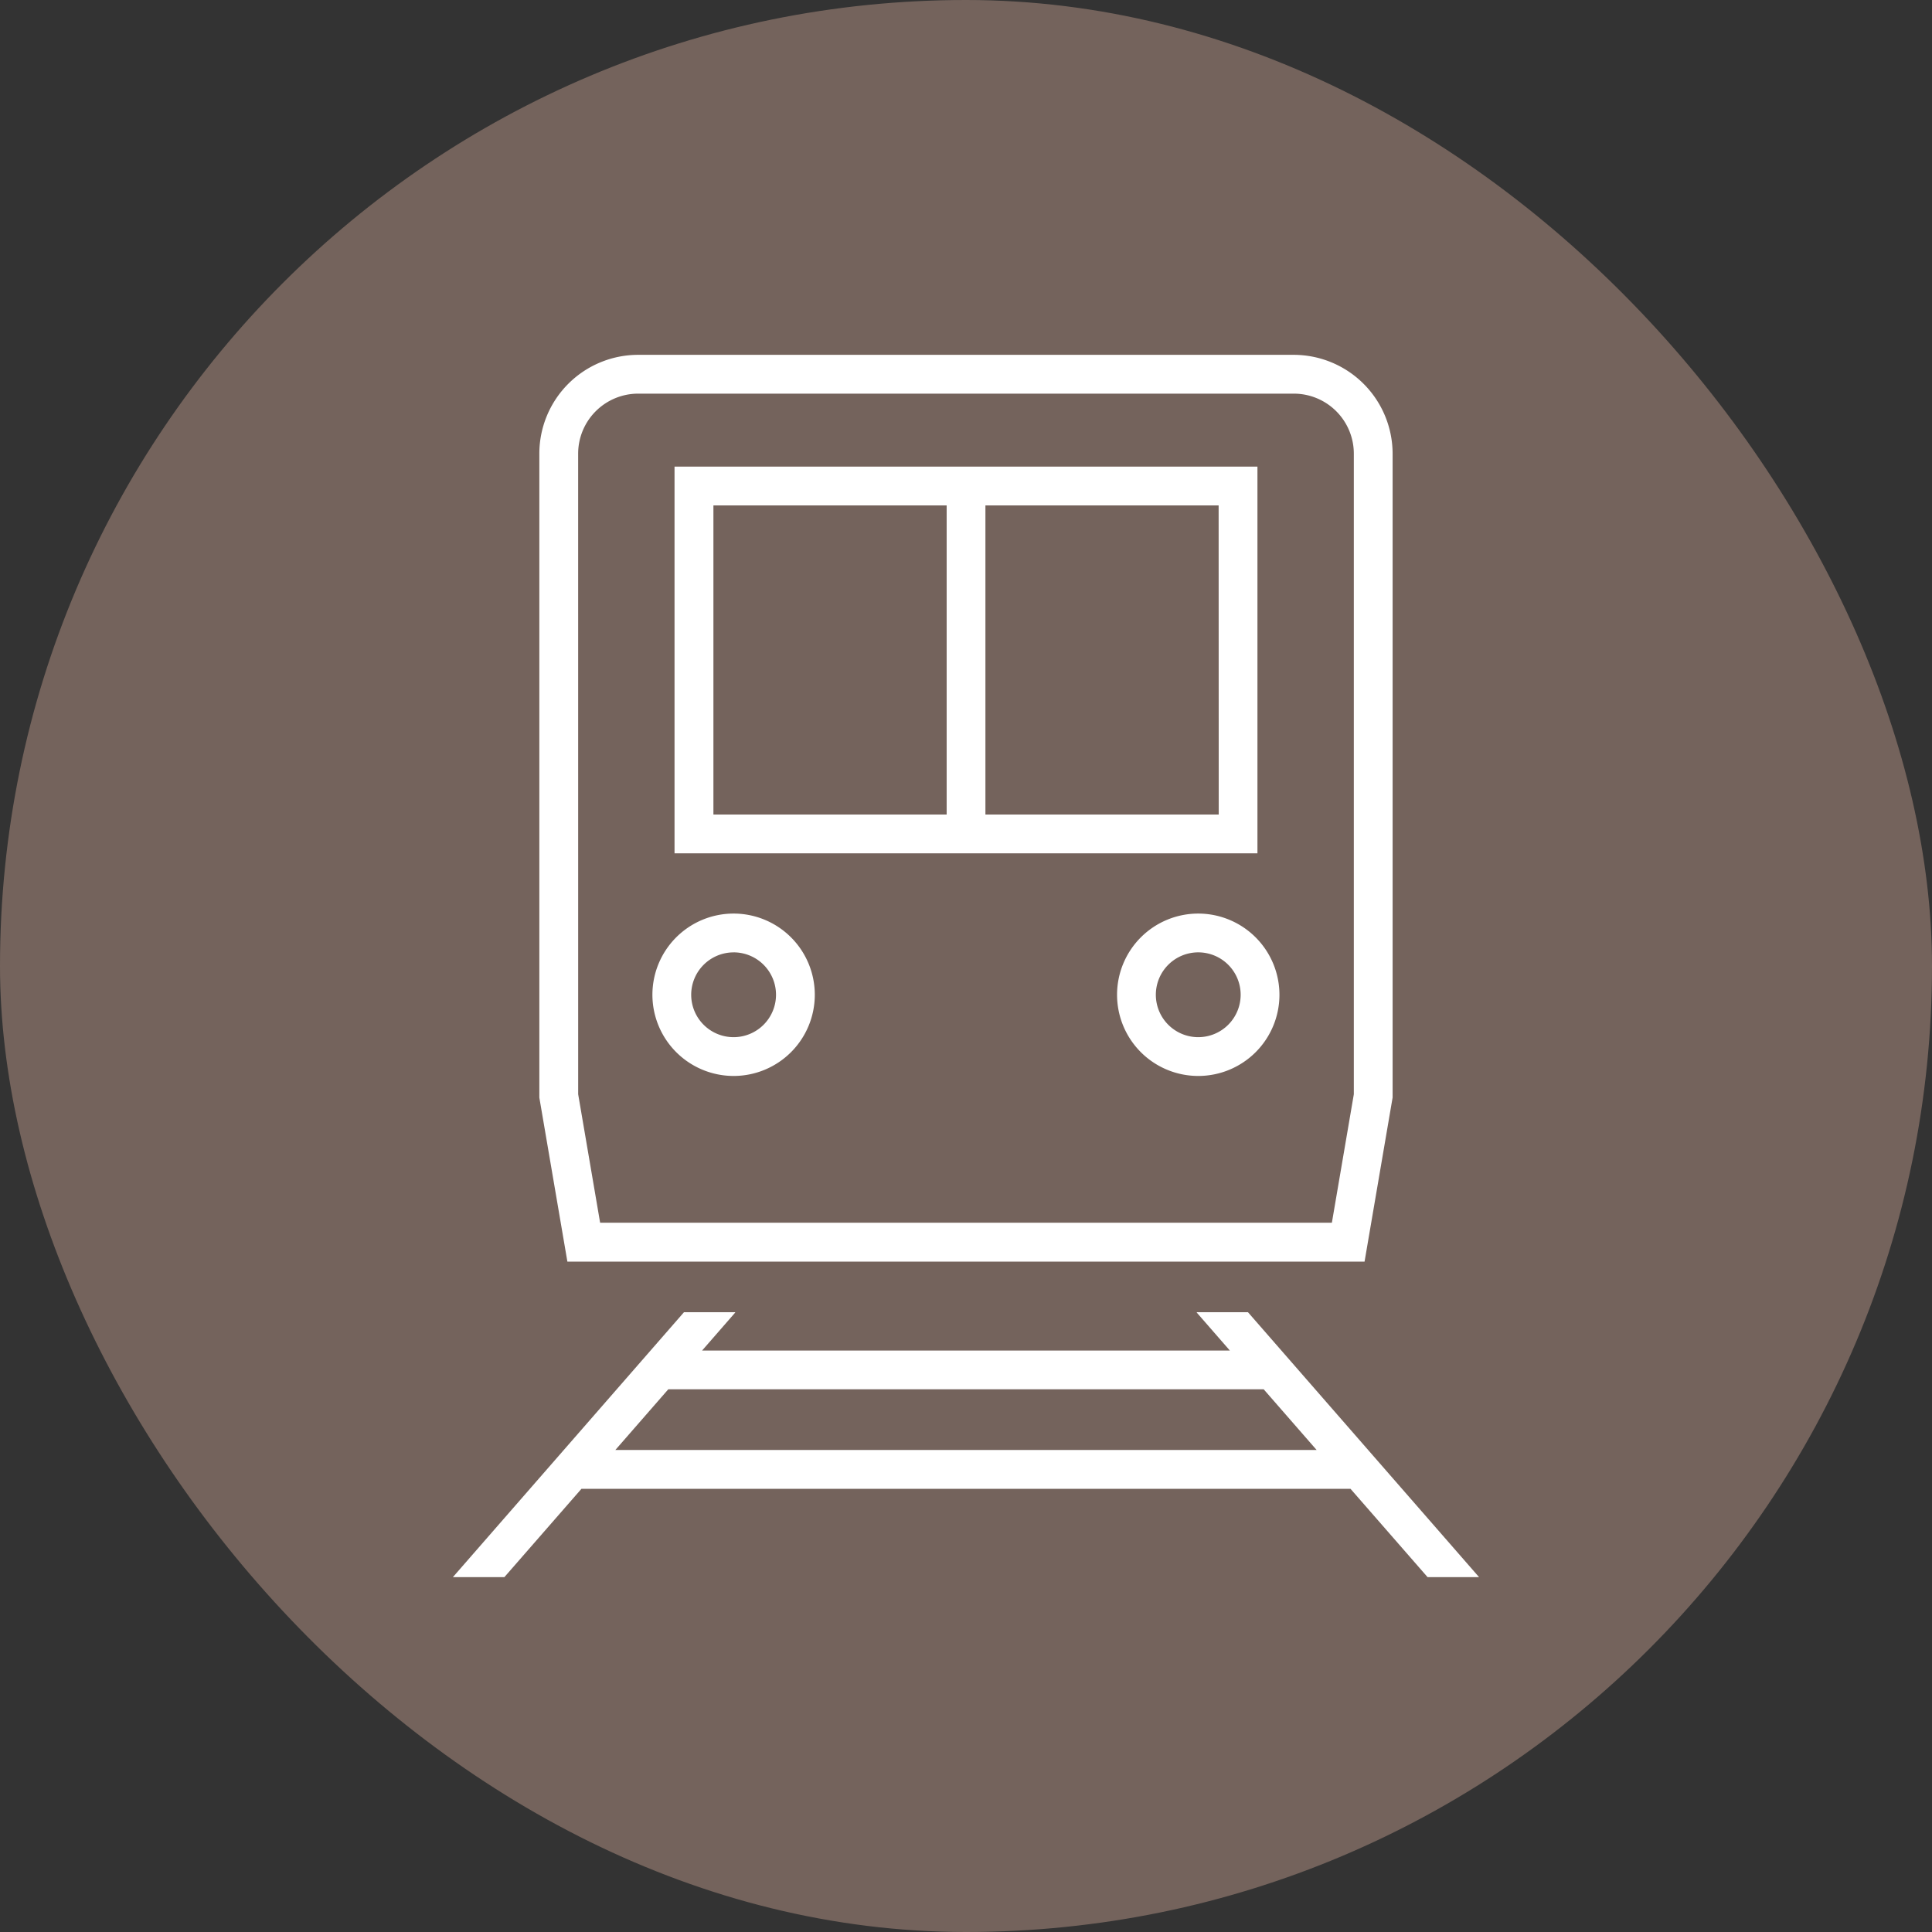
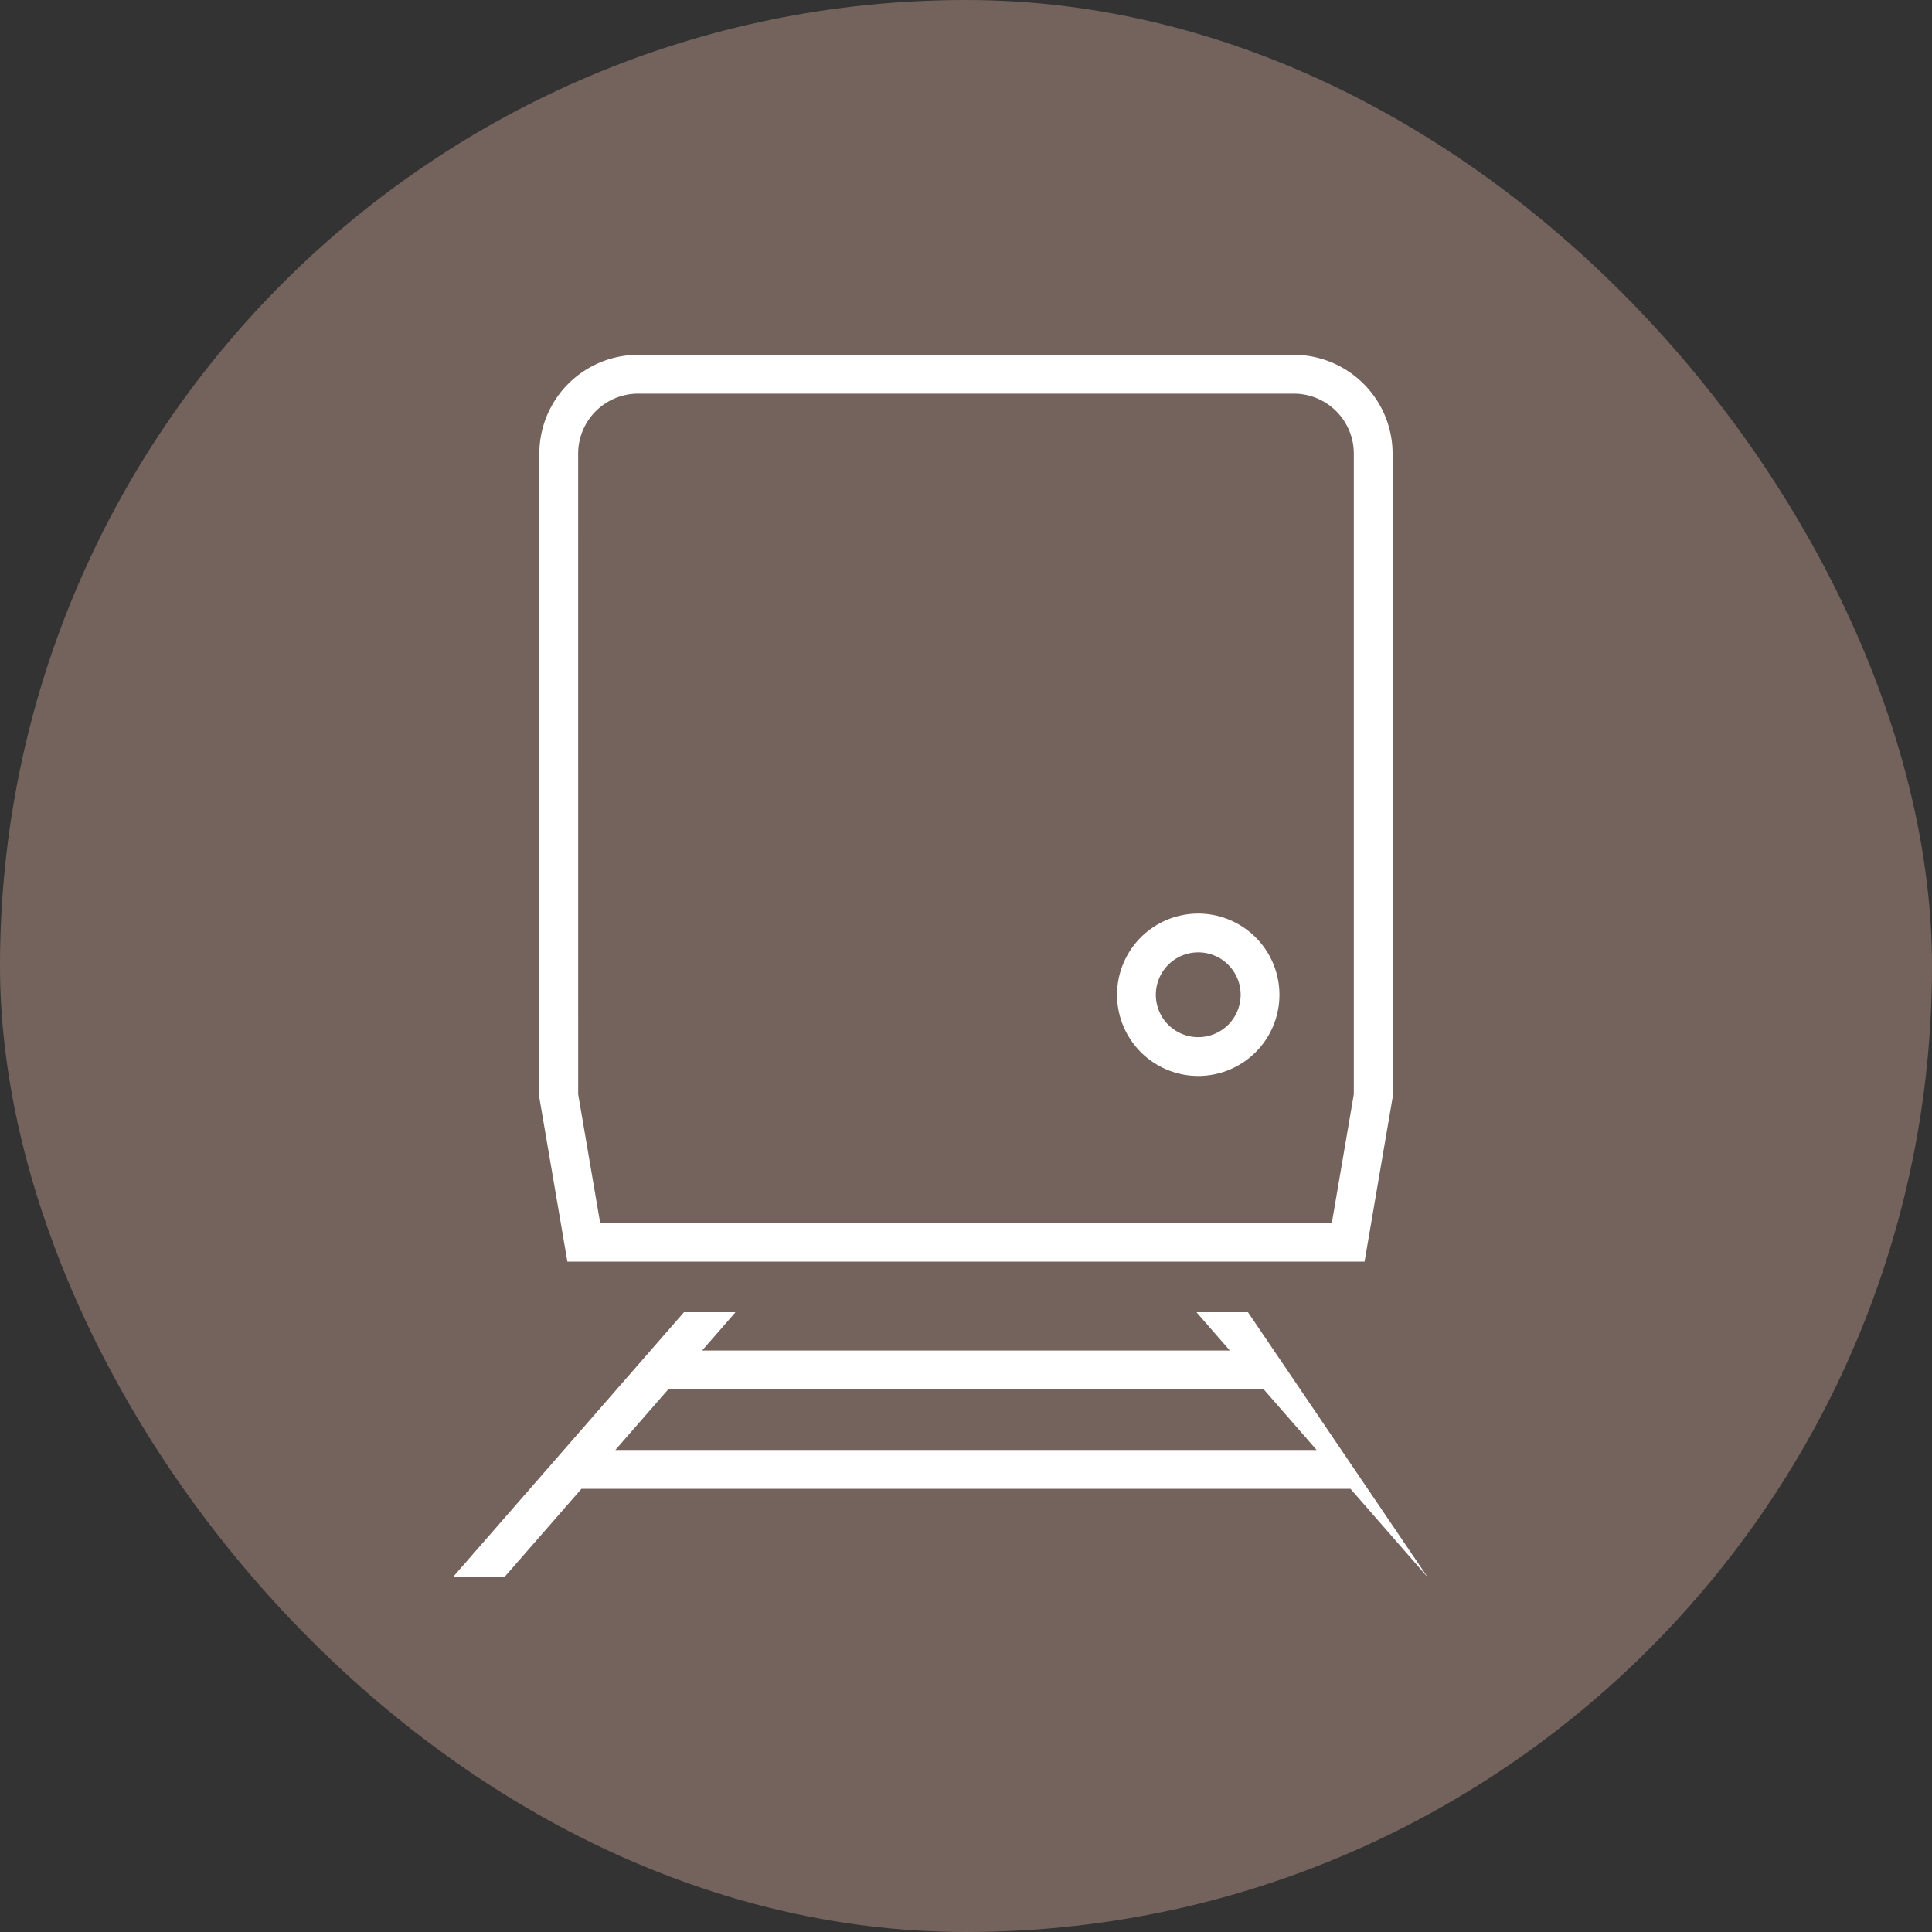
<svg xmlns="http://www.w3.org/2000/svg" width="80" height="80" viewBox="0 0 80 80">
  <rect x="0" y="0" width="80" height="80" fill="#333333" stroke="none" />
  <defs>
    <style>
      .cls-1 {
        fill: #74635c;
      }

      .cls-2 {
        fill: #fff;
      }
    </style>
  </defs>
  <g id="access_train_icon" transform="translate(-0.25)">
    <rect id="長方形_25032" data-name="長方形 25032" class="cls-1" width="80" height="80" rx="40" transform="translate(0.25)" />
    <g id="_レイヤー_1-2" transform="translate(19.003 14.693)">
      <path id="パス_55" data-name="パス 55" class="cls-2" d="M49.771,37.545l1.161-6.791V4.09A4.1,4.1,0,0,0,46.842,0H19.687A4.093,4.093,0,0,0,15.6,4.09V30.756l1.161,6.791h33.01ZM17.207,4.09A2.486,2.486,0,0,1,19.69,1.607H46.842A2.486,2.486,0,0,1,49.326,4.09V30.618l-.909,5.32h-30.3l-.909-5.32Z" transform="translate(-12.02)" />
-       <path id="パス_56" data-name="パス 56" class="cls-2" d="M64.127,20.17H39.99V36.182H64.127ZM41.6,21.777h9.658v12.8H41.6Zm20.924,12.8H52.863v-12.8H62.52Z" transform="translate(-30.812 -15.541)" />
-       <path id="パス_57" data-name="パス 57" class="cls-2" d="M39.362,107.534A3.362,3.362,0,1,0,36,104.172,3.365,3.365,0,0,0,39.362,107.534Zm0-5.118a1.756,1.756,0,1,1-1.756,1.756A1.757,1.757,0,0,1,39.362,102.417Z" transform="translate(-27.738 -77.674)" />
      <path id="パス_58" data-name="パス 58" class="cls-2" d="M123.2,100.81a3.362,3.362,0,1,0,3.362,3.362A3.365,3.365,0,0,0,123.2,100.81Zm0,5.118a1.756,1.756,0,1,1,1.756-1.756A1.757,1.757,0,0,1,123.2,105.928Z" transform="translate(-92.336 -77.674)" />
-       <path id="パス_59" data-name="パス 59" class="cls-2" d="M32.92,172.722H30.809l-.011.011,1.375,1.577H10.319l1.375-1.577-.011-.011H9.57L0,183.693H2.132l3.192-3.658H37.168l3.192,3.658h2.132L32.92,172.72ZM6.727,178.428l2.192-2.513H33.574l2.192,2.513H6.724Z" transform="translate(0 -133.08)" />
+       <path id="パス_59" data-name="パス 59" class="cls-2" d="M32.92,172.722H30.809l-.011.011,1.375,1.577H10.319l1.375-1.577-.011-.011H9.57L0,183.693H2.132l3.192-3.658H37.168l3.192,3.658L32.92,172.72ZM6.727,178.428l2.192-2.513H33.574l2.192,2.513H6.724Z" transform="translate(0 -133.08)" />
    </g>
  </g>
</svg>